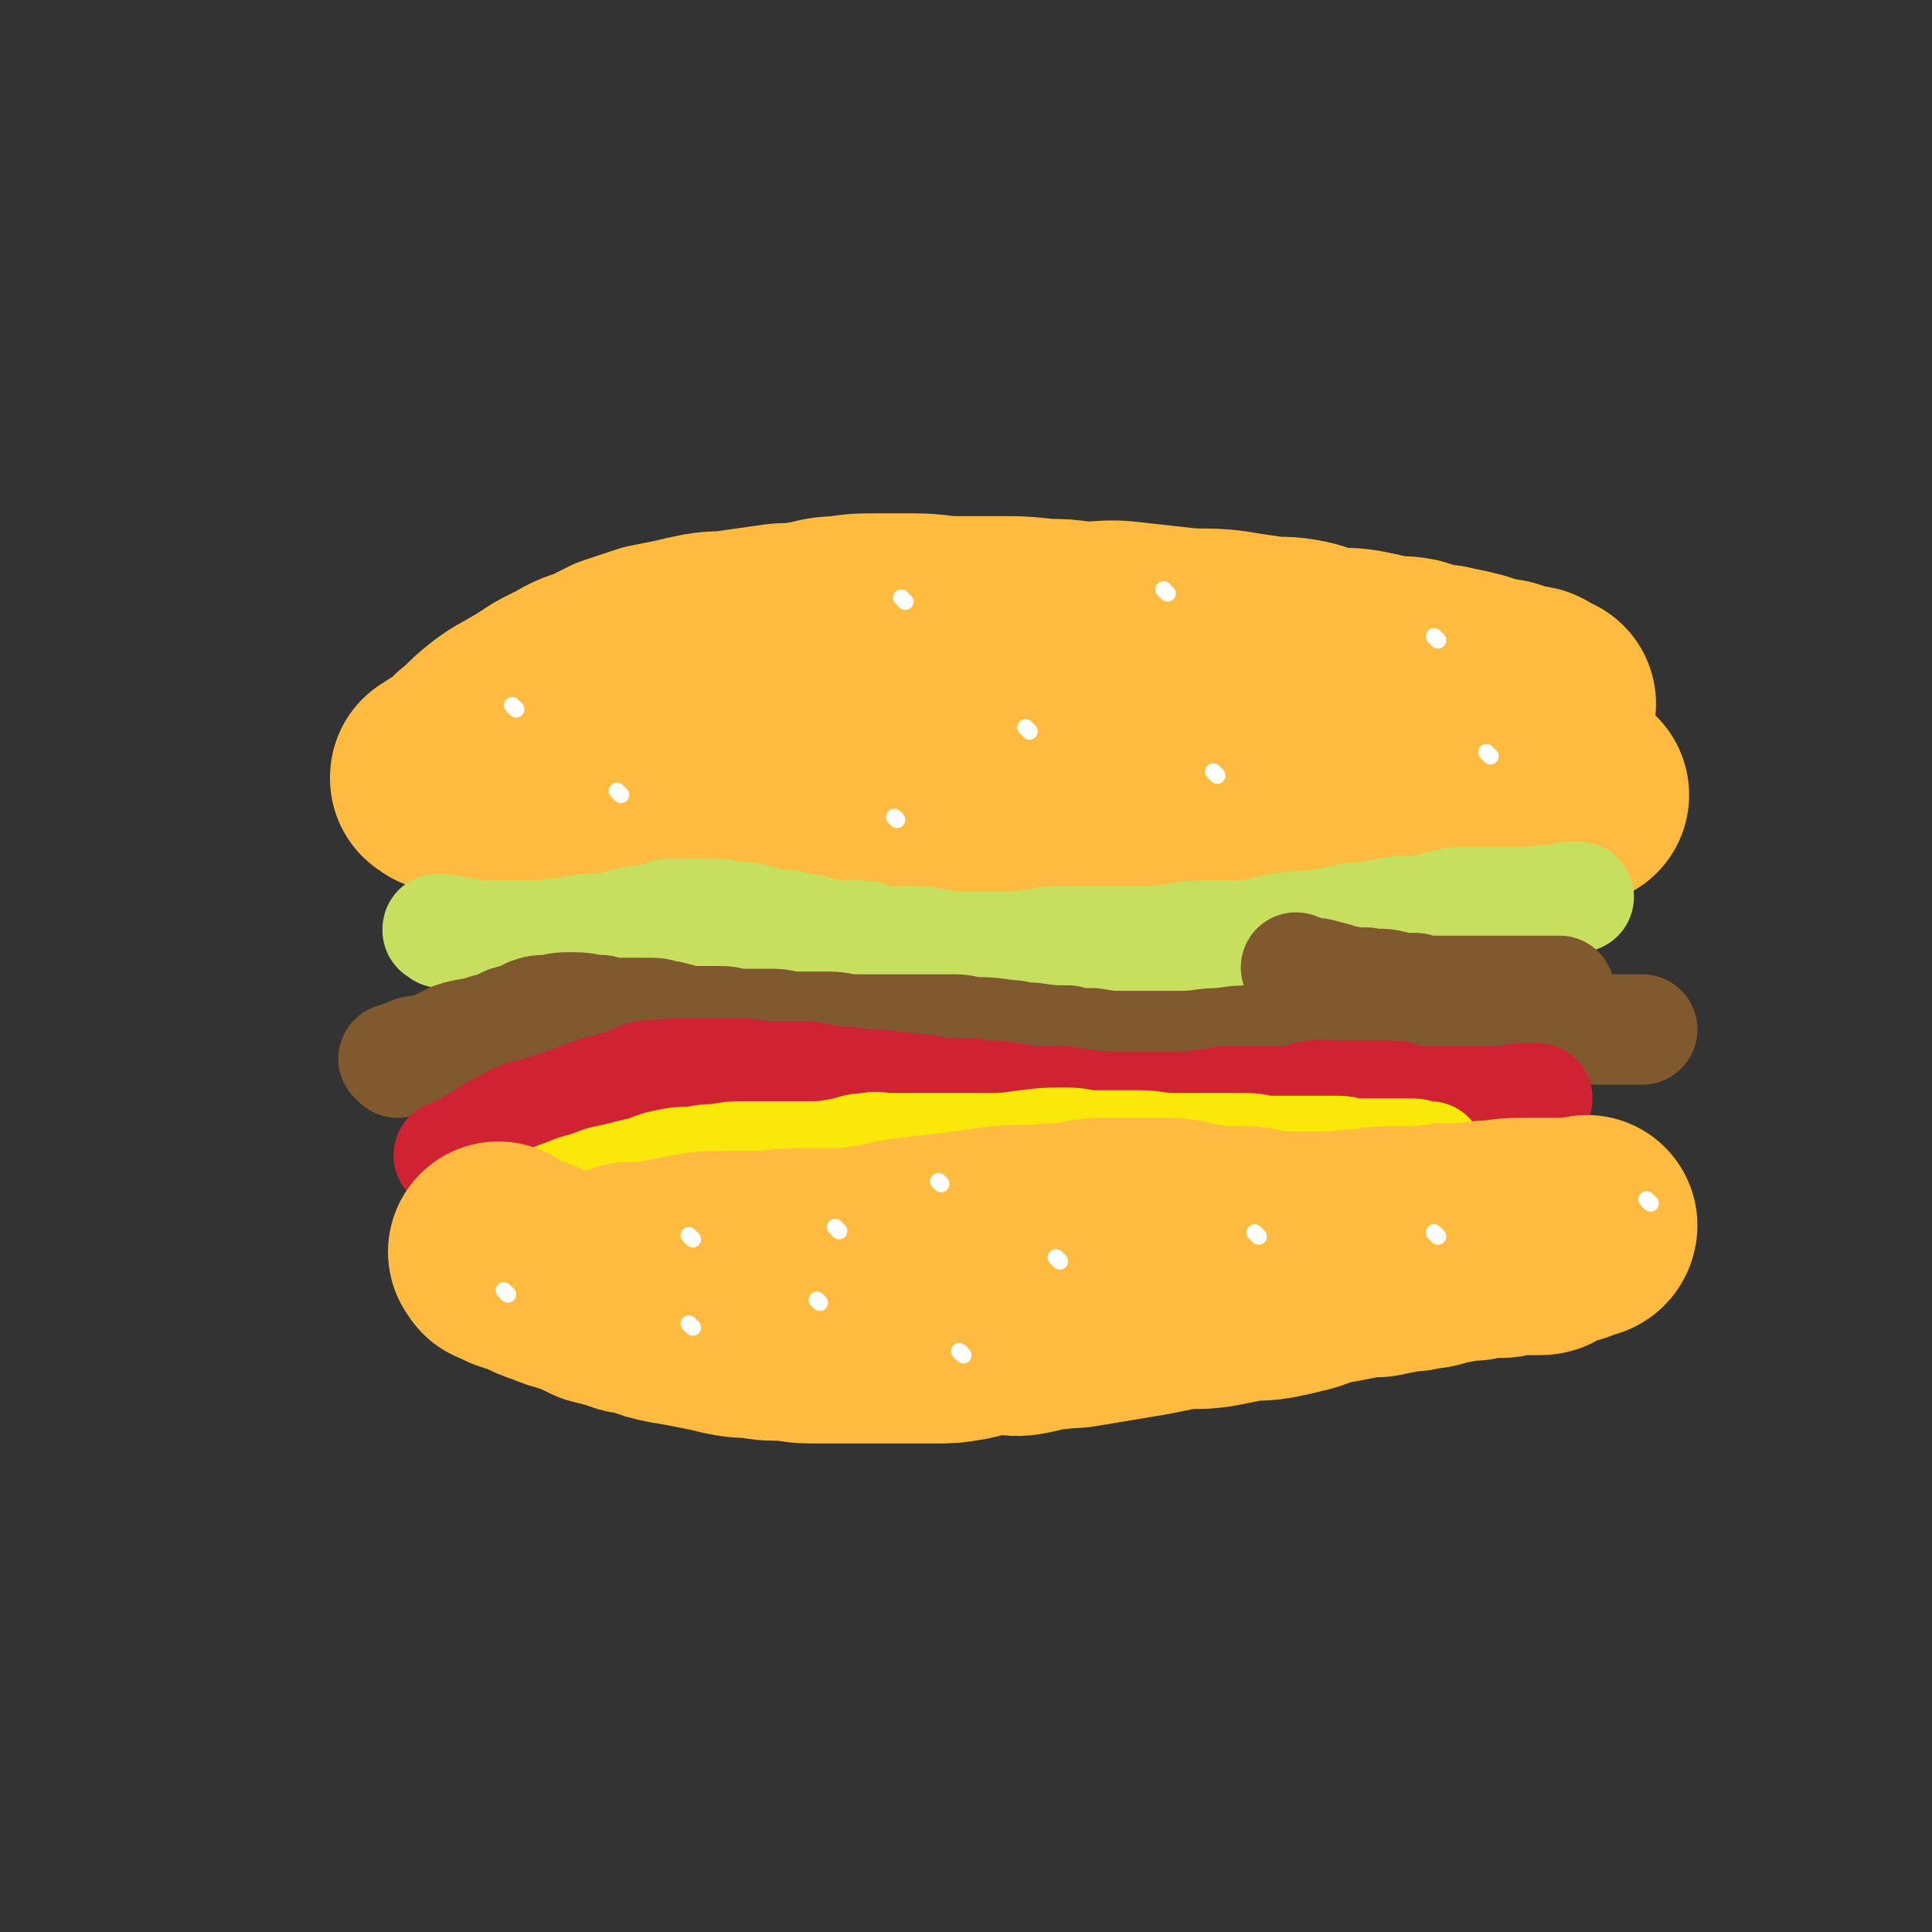
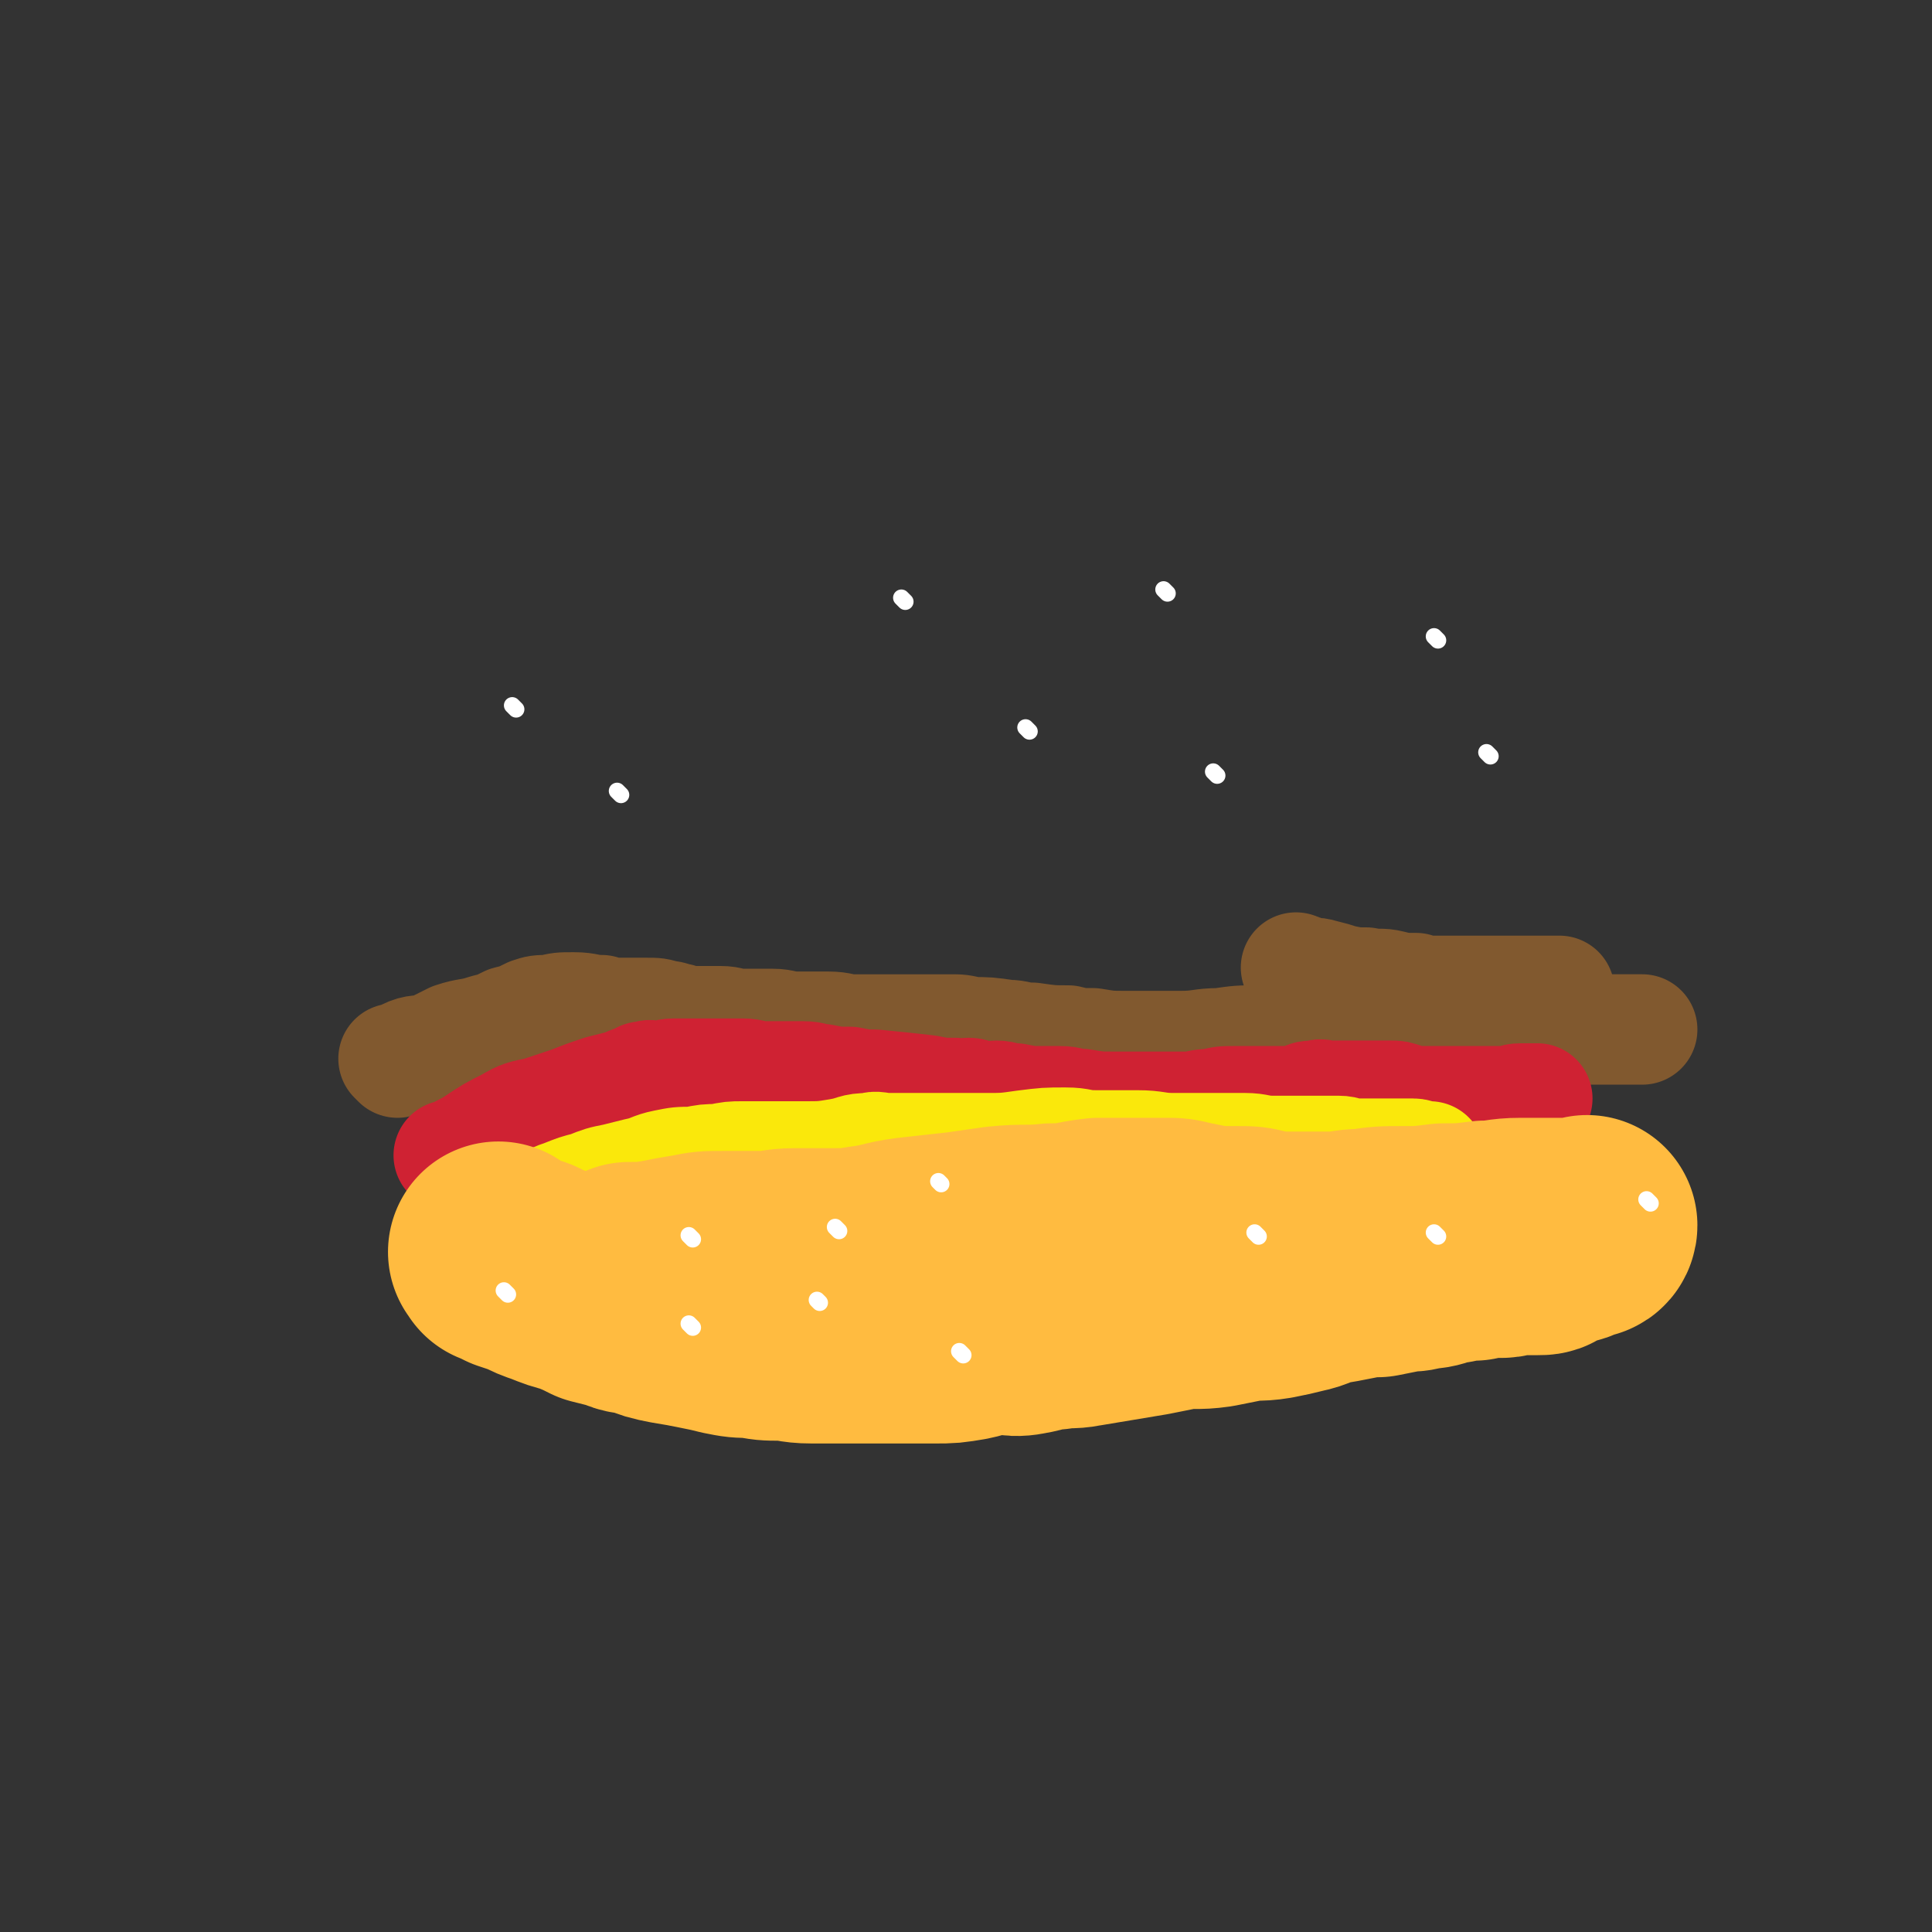
<svg xmlns="http://www.w3.org/2000/svg" viewBox="0 0 700 700" version="1.1">
  <rect x="0" y="0" width="700" height="700" fill="#333333" stroke="none" />
  <g fill="none" stroke="rgb(255,187,64)" stroke-width="80" stroke-linecap="round" stroke-linejoin="round">
-     <path d="M161,283c-1,-1 -1,-1 -1,-1 -1,-1 0,0 0,0 0,0 0,0 0,0 0,0 -1,0 0,0 0,-1 1,-1 2,-2 5,-3 5,-3 9,-7 5,-4 4,-4 9,-8 5,-4 6,-4 11,-7 7,-4 7,-5 14,-8 5,-3 5,-3 11,-5 4,-2 4,-2 8,-4 6,-2 6,-2 12,-4 5,-1 5,-1 10,-2 4,-1 4,-1 9,-2 6,-1 6,0 11,-1 7,-1 7,-1 14,-2 6,-1 6,0 11,-1 7,-1 7,-2 13,-2 7,-1 7,-1 14,-1 6,0 6,0 13,0 8,0 8,1 16,1 7,0 7,0 14,0 9,0 9,0 18,1 6,0 6,0 13,1 9,0 9,-1 17,0 9,1 9,1 18,2 9,1 9,0 18,1 6,1 6,1 13,2 6,1 6,0 12,1 6,1 6,2 12,3 5,1 5,0 11,1 5,1 5,1 9,2 5,1 5,0 10,1 3,1 3,1 6,2 4,1 4,0 7,1 5,1 5,1 9,2 3,1 3,1 5,2 4,1 4,0 7,1 2,1 2,1 4,2 2,0 2,0 3,0 1,0 2,0 3,1 1,1 1,1 2,2 0,0 0,0 0,0 1,0 2,0 2,0 0,0 -1,0 -2,0 -1,0 -1,0 -1,0 -3,0 -3,0 -6,0 -2,0 -3,0 -5,0 -2,0 -2,0 -4,-1 -3,0 -3,-1 -7,-1 -4,-1 -4,-1 -9,-1 -7,-1 -7,0 -14,-1 -8,-1 -8,-2 -15,-2 -7,-1 -7,1 -14,0 -7,0 -7,-1 -13,-2 -7,-1 -7,-1 -13,-1 -7,0 -7,0 -14,0 -8,0 -8,0 -16,0 -7,0 -7,0 -13,0 -8,0 -8,0 -15,0 -6,0 -6,-1 -13,-1 -6,0 -6,0 -13,0 -6,0 -6,1 -13,1 -6,0 -6,-1 -13,0 -8,1 -8,2 -17,3 -8,1 -8,0 -15,1 -8,1 -8,1 -16,3 -8,2 -8,2 -16,4 -6,2 -6,2 -12,3 -9,4 -9,4 -19,8 -7,2 -7,2 -14,4 -7,2 -8,2 -15,3 -5,1 -5,2 -9,3 -5,1 -5,0 -10,1 -3,0 -3,0 -5,1 -3,0 -3,1 -5,1 -1,0 -1,0 -3,0 -1,0 -1,0 -1,0 -1,0 -1,0 -1,0 -1,0 -1,0 -1,0 0,0 0,0 1,0 1,0 1,0 1,0 2,0 2,-1 3,-1 2,-1 2,-1 4,-2 5,-1 5,-1 9,-3 6,-2 6,-2 12,-5 9,-3 9,-3 17,-6 9,-3 9,-3 19,-6 9,-2 9,-2 19,-4 11,-2 11,-3 22,-5 9,-2 9,-2 18,-3 10,-1 10,-1 20,-2 12,-1 12,-1 24,-2 8,-1 8,-1 15,-1 9,0 9,0 19,0 8,0 8,-1 17,0 8,0 8,1 15,2 7,1 7,1 14,2 8,1 8,1 15,2 6,1 6,1 11,2 6,1 5,1 11,2 5,1 5,1 11,2 5,1 5,1 11,2 3,1 3,1 7,2 3,1 3,0 7,1 4,1 4,1 7,2 2,1 3,0 5,1 4,1 4,1 8,2 4,1 4,1 7,2 3,1 3,1 5,2 2,1 2,1 4,2 2,1 2,0 4,1 1,0 1,1 2,1 1,0 1,0 2,0 1,0 1,1 2,1 1,0 1,0 1,0 1,0 1,0 1,0 0,0 -1,0 -2,0 -2,0 -2,0 -4,0 -3,0 -3,0 -5,0 -3,0 -3,0 -6,0 -4,0 -4,0 -8,-1 -7,-1 -7,-2 -13,-3 -6,-1 -7,-1 -13,-2 -6,-1 -6,-2 -11,-3 -9,-1 -9,-1 -17,-1 -14,-1 -14,-2 -29,-2 -10,0 -10,0 -20,0 -13,1 -13,1 -25,2 -12,1 -12,2 -23,4 -15,2 -15,2 -30,4 -13,3 -12,3 -25,5 -12,2 -12,2 -24,4 -12,2 -12,3 -24,4 -10,2 -11,1 -21,2 -8,1 -8,1 -16,2 -7,1 -7,1 -14,1 -6,0 -6,0 -11,0 -4,0 -4,0 -7,0 -1,0 -1,0 -2,0 -1,0 -1,0 -2,0 " />
-     <path d="M178,294c-1,-1 -1,-1 -1,-1 -1,-1 0,0 0,0 0,0 0,0 0,0 0,0 0,0 0,0 -1,-1 0,0 0,0 0,0 0,0 0,0 0,0 -1,0 0,0 1,-1 2,0 4,0 4,1 4,1 8,1 6,1 6,0 12,0 5,0 5,-1 10,-1 8,0 8,0 16,0 7,0 7,-1 14,-1 7,-1 7,-1 15,-1 7,-1 7,-1 14,-1 7,0 7,0 14,0 7,0 7,0 15,0 6,0 6,0 12,0 7,0 7,0 14,0 7,0 7,0 14,0 6,0 6,1 11,1 4,0 4,0 9,0 8,0 8,0 16,1 7,0 7,1 13,1 4,0 4,0 8,0 8,0 8,0 16,0 5,0 5,0 9,0 5,0 5,1 10,1 6,0 6,0 12,0 6,0 6,0 11,0 5,0 5,0 9,0 4,0 4,-1 8,-1 4,0 4,0 8,0 6,0 6,0 11,0 4,0 4,-1 8,-1 4,-1 4,-1 9,-1 2,0 2,0 4,0 4,0 4,0 9,0 3,0 3,-1 5,-1 2,0 2,0 3,0 4,0 4,0 7,0 3,0 3,0 5,0 3,0 3,0 5,0 2,0 2,0 4,0 2,0 2,0 3,0 1,0 1,0 2,0 2,0 2,0 3,0 1,0 1,0 1,0 1,0 1,0 2,0 1,0 1,0 2,0 1,0 1,0 2,0 1,0 1,-1 2,-1 1,0 1,0 1,0 2,0 2,-1 3,-1 1,0 1,0 1,0 1,0 1,0 1,0 0,0 0,0 0,0 0,0 0,0 0,0 0,0 0,0 0,0 0,0 0,0 0,0 " />
-   </g>
+     </g>
  <g fill="none" stroke="rgb(255,255,255)" stroke-width="6" stroke-linecap="round" stroke-linejoin="round">
    <path d="M521,232c-1,-1 -1,-1 -1,-1 -1,-1 0,0 0,0 0,0 0,0 0,0 0,0 0,0 0,0 -1,-1 0,0 0,0 0,0 0,0 0,0 " />
    <path d="M225,288c-1,-1 -1,-1 -1,-1 -1,-1 0,0 0,0 0,0 0,0 0,0 " />
    <path d="M441,281c-1,-1 -1,-1 -1,-1 -1,-1 0,0 0,0 0,0 0,0 0,0 " />
    <path d="M328,218c-1,-1 -1,-1 -1,-1 -1,-1 0,0 0,0 0,0 0,0 0,0 " />
    <path d="M540,274c-1,-1 -1,-1 -1,-1 -1,-1 0,0 0,0 0,0 0,0 0,0 0,0 0,0 0,0 -1,-1 0,0 0,0 0,0 0,0 0,0 " />
-     <path d="M325,297c-1,-1 -1,-1 -1,-1 " />
    <path d="M187,257c-1,-1 -1,-1 -1,-1 -1,-1 0,0 0,0 " />
    <path d="M373,265c-1,-1 -1,-1 -1,-1 -1,-1 0,0 0,0 0,0 0,0 0,0 0,0 0,0 0,0 -1,-1 0,0 0,0 " />
    <path d="M423,215c-1,-1 -1,-1 -1,-1 -1,-1 0,0 0,0 0,0 0,0 0,0 " />
  </g>
  <g fill="none" stroke="rgb(198,223,95)" stroke-width="40" stroke-linecap="round" stroke-linejoin="round">
-     <path d="M160,338c-1,-1 -1,-1 -1,-1 -1,-1 0,0 0,0 0,0 0,0 0,0 0,0 0,0 0,0 -1,-1 0,0 0,0 0,0 0,0 0,0 0,0 -1,0 0,0 0,-1 1,0 3,0 3,0 3,1 6,1 4,1 4,1 7,1 3,0 3,0 6,0 3,0 3,0 7,0 4,0 4,0 9,0 7,-1 7,-1 13,-2 6,-1 6,0 12,-1 3,-1 3,-1 7,-2 4,-1 4,0 8,-1 2,0 1,-1 3,-1 2,-1 2,-1 4,-1 3,0 3,0 6,0 4,0 4,0 7,0 4,0 4,0 8,1 4,0 4,0 8,1 2,0 2,1 4,1 2,1 2,1 4,1 2,0 2,0 3,0 2,0 2,1 4,1 3,1 3,0 6,1 5,1 5,2 10,2 4,1 4,-1 8,0 4,0 4,2 8,2 4,1 4,0 9,0 5,0 5,0 10,1 3,0 3,1 7,1 3,0 3,0 7,0 3,0 3,0 6,0 4,0 4,0 8,0 4,0 4,-1 9,-1 5,-1 5,-1 10,-1 5,0 5,0 10,0 5,0 5,0 10,0 4,0 4,0 8,0 6,0 6,0 12,-1 5,-1 5,-1 10,-1 5,0 5,0 9,0 6,0 6,0 12,-1 5,-1 5,-2 11,-2 5,-1 5,0 10,-1 5,-1 5,-1 10,-2 4,-1 4,0 9,-1 5,-1 5,-1 10,-2 4,0 4,0 8,0 2,0 2,0 4,-1 2,0 2,-1 4,-1 3,-1 3,-1 5,-1 3,0 3,0 7,0 2,0 2,0 4,0 4,0 4,0 7,0 2,0 2,0 5,0 3,0 3,0 6,0 1,0 1,-1 3,-1 2,0 2,0 3,0 2,0 2,0 3,0 1,0 1,-1 2,-1 1,0 1,0 2,0 0,0 0,0 1,0 0,0 0,0 0,0 1,0 1,0 1,0 " />
-   </g>
+     </g>
  <g fill="none" stroke="rgb(129,89,47)" stroke-width="40" stroke-linecap="round" stroke-linejoin="round">
    <path d="M144,385c-1,-1 -1,-1 -1,-1 -1,-1 0,0 0,0 0,0 0,0 0,0 0,0 0,0 0,0 -1,-1 0,0 0,0 2,-1 2,-1 4,-2 4,-2 5,-1 9,-2 4,-2 4,-2 8,-4 6,-2 6,-1 12,-3 4,-1 4,-1 8,-3 4,-1 4,-1 8,-3 3,-1 3,-1 7,-1 4,-1 4,-1 9,-1 5,0 5,1 10,1 3,1 3,1 7,1 4,0 4,0 9,0 4,0 4,0 7,1 3,0 3,1 5,1 3,1 3,1 6,1 4,0 5,0 9,0 4,0 4,1 7,1 6,0 6,0 12,0 4,0 4,1 9,1 6,0 6,0 11,0 5,0 5,1 9,1 5,0 5,0 10,0 7,0 7,0 14,0 5,0 5,0 11,0 4,0 4,0 8,1 6,0 6,0 13,1 4,0 4,1 9,1 7,1 7,1 13,1 4,1 4,1 9,1 6,1 6,1 12,1 5,0 5,0 11,0 5,0 5,0 9,0 7,0 7,-1 14,-1 7,-1 7,-1 14,-1 6,0 6,-1 12,-1 6,-1 6,0 12,-1 7,-1 7,-2 14,-2 5,-1 5,0 11,0 4,0 4,0 9,-1 3,0 3,0 6,-1 2,0 2,-1 4,-1 1,0 1,0 3,0 1,0 1,0 2,0 1,0 1,0 2,0 2,0 2,0 4,0 4,0 4,0 8,0 3,0 3,0 5,0 4,0 4,0 8,1 2,0 2,1 4,1 4,0 4,0 8,0 4,0 4,1 7,1 4,0 4,0 7,0 3,0 3,0 5,0 2,0 2,0 3,0 1,0 1,0 3,0 1,0 1,0 2,0 " />
    <path d="M471,352c-1,-1 -1,-1 -1,-1 -1,-1 0,0 0,0 0,0 0,0 0,0 0,0 0,0 0,0 -1,-1 0,0 0,0 0,0 0,0 0,0 0,0 -1,-1 0,0 1,0 1,0 3,1 3,1 3,0 6,1 4,1 4,1 7,2 5,1 5,1 9,1 5,1 5,0 9,1 4,1 4,1 9,1 3,1 3,1 6,1 4,0 4,0 7,0 6,0 6,0 11,0 4,0 4,0 7,0 3,0 3,0 6,0 3,0 3,0 5,0 2,0 2,0 3,0 2,0 2,0 4,0 2,0 2,0 3,0 0,0 0,0 0,0 " />
  </g>
  <g fill="none" stroke="rgb(207,34,51)" stroke-width="40" stroke-linecap="round" stroke-linejoin="round">
    <path d="M164,420c-1,-1 -1,-1 -1,-1 -1,-1 0,0 0,0 0,0 0,0 0,0 0,0 0,0 0,0 -1,-1 0,0 0,0 1,0 1,-1 2,-1 3,-2 4,-2 7,-4 6,-4 6,-4 12,-7 5,-3 6,-3 11,-4 6,-2 6,-2 12,-4 5,-2 5,-2 11,-4 4,-1 4,-1 8,-2 2,-1 2,-1 5,-2 2,-1 1,-1 3,-1 2,-1 2,0 4,0 3,0 3,-1 6,-1 4,0 4,0 8,0 4,0 4,0 8,0 4,0 4,0 9,0 4,0 4,1 7,1 2,0 2,0 4,0 2,0 2,0 4,0 4,0 4,0 7,0 4,0 4,1 7,1 5,1 5,1 10,1 5,1 5,1 9,1 10,1 10,1 19,2 5,1 5,1 10,1 2,1 2,0 5,0 2,0 2,1 5,1 2,1 2,0 5,0 3,0 3,1 7,1 5,1 5,1 10,1 3,0 3,0 6,0 4,0 4,1 8,1 6,1 6,1 11,1 5,0 5,0 10,0 4,0 4,0 9,0 4,0 4,0 8,0 4,0 4,-1 9,-1 4,-1 4,-1 8,-1 4,0 4,0 9,0 5,0 5,0 9,0 3,0 3,0 7,-1 2,-1 2,-1 5,-1 2,-1 2,0 4,0 2,0 2,0 4,0 3,0 3,0 6,0 3,0 3,0 7,0 3,0 3,0 6,0 2,0 2,0 5,1 2,1 2,1 4,1 2,0 2,0 3,0 3,0 3,0 6,0 3,0 3,0 7,0 4,0 4,0 8,0 3,0 3,0 6,0 1,0 2,0 3,0 2,0 2,-1 5,-1 1,0 1,0 2,0 1,0 1,0 2,0 1,0 1,0 2,0 " />
  </g>
  <g fill="none" stroke="rgb(250,232,11)" stroke-width="40" stroke-linecap="round" stroke-linejoin="round">
    <path d="M198,438c-1,-1 -1,-1 -1,-1 -1,-1 0,0 0,0 0,0 0,0 0,0 0,0 0,0 0,0 -1,-1 0,0 0,0 0,0 0,0 0,0 0,0 0,-1 1,-1 3,-2 3,-2 6,-3 5,-2 5,-2 9,-3 5,-2 5,-2 10,-3 4,-1 4,-1 8,-2 5,-1 5,-2 10,-3 5,-1 5,-1 10,-1 5,-1 5,-1 9,-1 5,-1 5,-1 9,-1 4,0 4,0 8,0 4,0 4,0 9,0 3,0 3,0 5,0 7,0 7,0 13,-1 6,-1 5,-2 11,-2 3,-1 3,0 7,0 6,0 6,0 13,0 5,0 5,0 11,0 5,0 5,0 11,0 7,0 7,0 14,-1 8,-1 8,-1 15,-1 6,0 5,1 11,1 7,0 7,0 15,0 7,0 7,1 13,1 5,0 5,0 11,0 7,0 7,0 15,0 5,0 5,1 10,1 5,0 5,0 10,0 4,0 4,0 8,0 3,0 3,0 6,0 3,0 3,1 6,1 4,0 4,0 7,0 3,0 3,0 6,0 2,0 2,0 4,0 2,0 2,0 4,0 2,0 2,1 3,1 2,0 2,0 3,0 0,0 0,0 0,0 " />
  </g>
  <g fill="none" stroke="rgb(255,187,64)" stroke-width="80" stroke-linecap="round" stroke-linejoin="round">
    <path d="M182,455c-1,-1 -1,-1 -1,-1 -1,-1 0,0 0,0 0,0 0,0 0,0 0,0 0,0 0,0 -1,-1 0,0 0,0 1,1 0,1 1,1 2,1 2,1 4,2 3,1 3,1 6,2 4,2 4,2 7,3 5,2 5,2 9,3 5,2 5,2 9,4 4,1 4,1 8,2 4,2 4,1 8,2 5,2 5,2 10,3 6,1 6,1 11,2 5,1 5,1 9,2 5,1 5,1 10,1 5,1 5,1 10,1 5,0 5,1 11,1 6,0 6,0 12,0 5,0 5,0 9,0 6,0 6,0 13,0 5,0 5,0 11,0 5,0 5,0 11,-1 5,-1 5,-2 11,-2 5,-1 5,1 10,0 6,-1 6,-2 11,-2 5,-1 5,0 10,-1 6,-1 6,-1 12,-2 6,-1 6,-1 12,-2 5,-1 5,-1 10,-2 7,-1 7,0 14,-1 5,-1 5,-1 10,-2 5,-1 5,0 11,-1 5,-1 5,-1 9,-2 5,-1 5,-2 9,-3 6,-1 6,-1 11,-2 5,-1 5,-1 9,-1 5,-1 5,-1 10,-2 3,0 3,0 6,-1 3,0 3,0 6,-1 2,-1 2,-1 5,-1 4,-1 4,-1 8,-1 3,-1 3,-1 6,-1 2,0 2,0 4,0 2,0 2,-1 4,-1 2,0 2,0 4,0 0,0 0,0 1,0 2,0 2,0 4,0 2,0 2,0 3,-1 2,-1 1,-1 3,-2 2,-1 2,-1 4,-1 2,0 2,0 3,-1 1,0 1,-1 2,-1 1,0 1,0 2,0 1,0 1,-1 1,-1 0,0 0,0 0,0 -1,1 -1,1 -2,1 -2,0 -2,0 -5,0 -3,0 -3,0 -6,0 -2,0 -2,0 -5,0 -3,0 -3,0 -6,0 -7,0 -7,1 -13,1 -8,1 -8,1 -15,1 -8,1 -8,1 -15,1 -7,0 -7,0 -14,1 -6,0 -6,1 -11,1 -5,0 -5,0 -9,0 -3,0 -3,0 -6,0 -6,0 -6,0 -11,-1 -4,-1 -4,-1 -9,-1 -4,0 -4,0 -8,0 -5,-1 -5,-1 -10,-2 -4,-1 -4,-1 -8,-1 -6,0 -6,0 -11,0 -7,0 -7,0 -13,0 -9,1 -8,2 -17,2 -9,1 -9,0 -19,1 -7,1 -7,1 -14,2 -9,1 -9,1 -18,2 -8,1 -8,2 -16,3 -6,1 -6,1 -13,1 -6,0 -6,0 -13,0 -6,0 -6,1 -13,1 -6,0 -6,0 -13,0 -6,0 -6,0 -11,1 -6,1 -6,1 -11,2 -6,1 -6,1 -12,1 " />
  </g>
  <g fill="none" stroke="rgb(255,255,255)" stroke-width="6" stroke-linecap="round" stroke-linejoin="round">
    <path d="M521,448c-1,-1 -1,-1 -1,-1 -1,-1 0,0 0,0 0,0 0,0 0,0 0,0 0,0 0,0 -1,-1 0,0 0,0 " />
    <path d="M297,472c-1,-1 -1,-1 -1,-1 " />
    <path d="M184,469c-1,-1 -1,-1 -1,-1 -1,-1 0,0 0,0 0,0 0,0 0,0 0,0 0,0 0,0 " />
-     <path d="M384,457c-1,-1 -1,-1 -1,-1 -1,-1 0,0 0,0 0,0 0,0 0,0 0,0 0,0 0,0 " />
    <path d="M341,429c-1,-1 -1,-1 -1,-1 " />
    <path d="M349,491c-1,-1 -1,-1 -1,-1 -1,-1 0,0 0,0 0,0 0,0 0,0 " />
    <path d="M456,448c-1,-1 -1,-1 -1,-1 -1,-1 0,0 0,0 0,0 0,0 0,0 " />
    <path d="M598,436c-1,-1 -1,-1 -1,-1 -1,-1 0,0 0,0 0,0 0,0 0,0 0,0 0,0 0,0 -1,-1 0,0 0,0 0,0 0,0 0,0 " />
    <path d="M251,481c-1,-1 -1,-1 -1,-1 -1,-1 0,0 0,0 0,0 0,0 0,0 0,0 0,0 0,0 " />
    <path d="M304,446c-1,-1 -1,-1 -1,-1 -1,-1 0,0 0,0 0,0 0,0 0,0 0,0 0,0 0,0 " />
    <path d="M251,449c-1,-1 -1,-1 -1,-1 -1,-1 0,0 0,0 " />
  </g>
</svg>